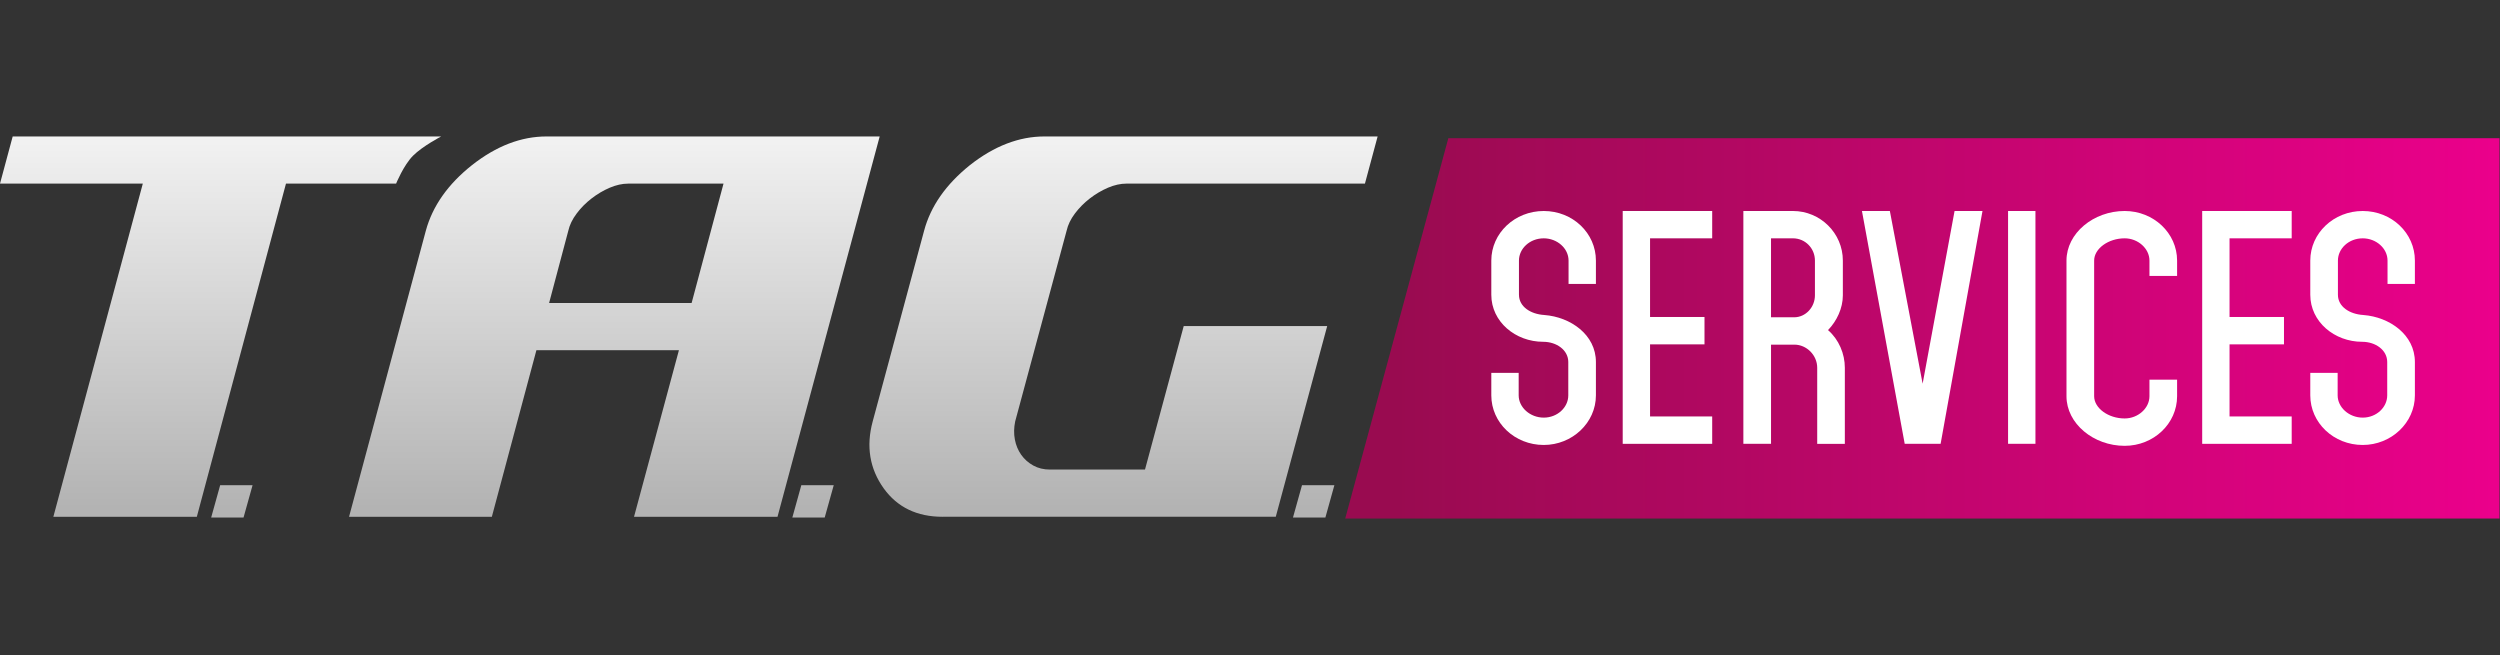
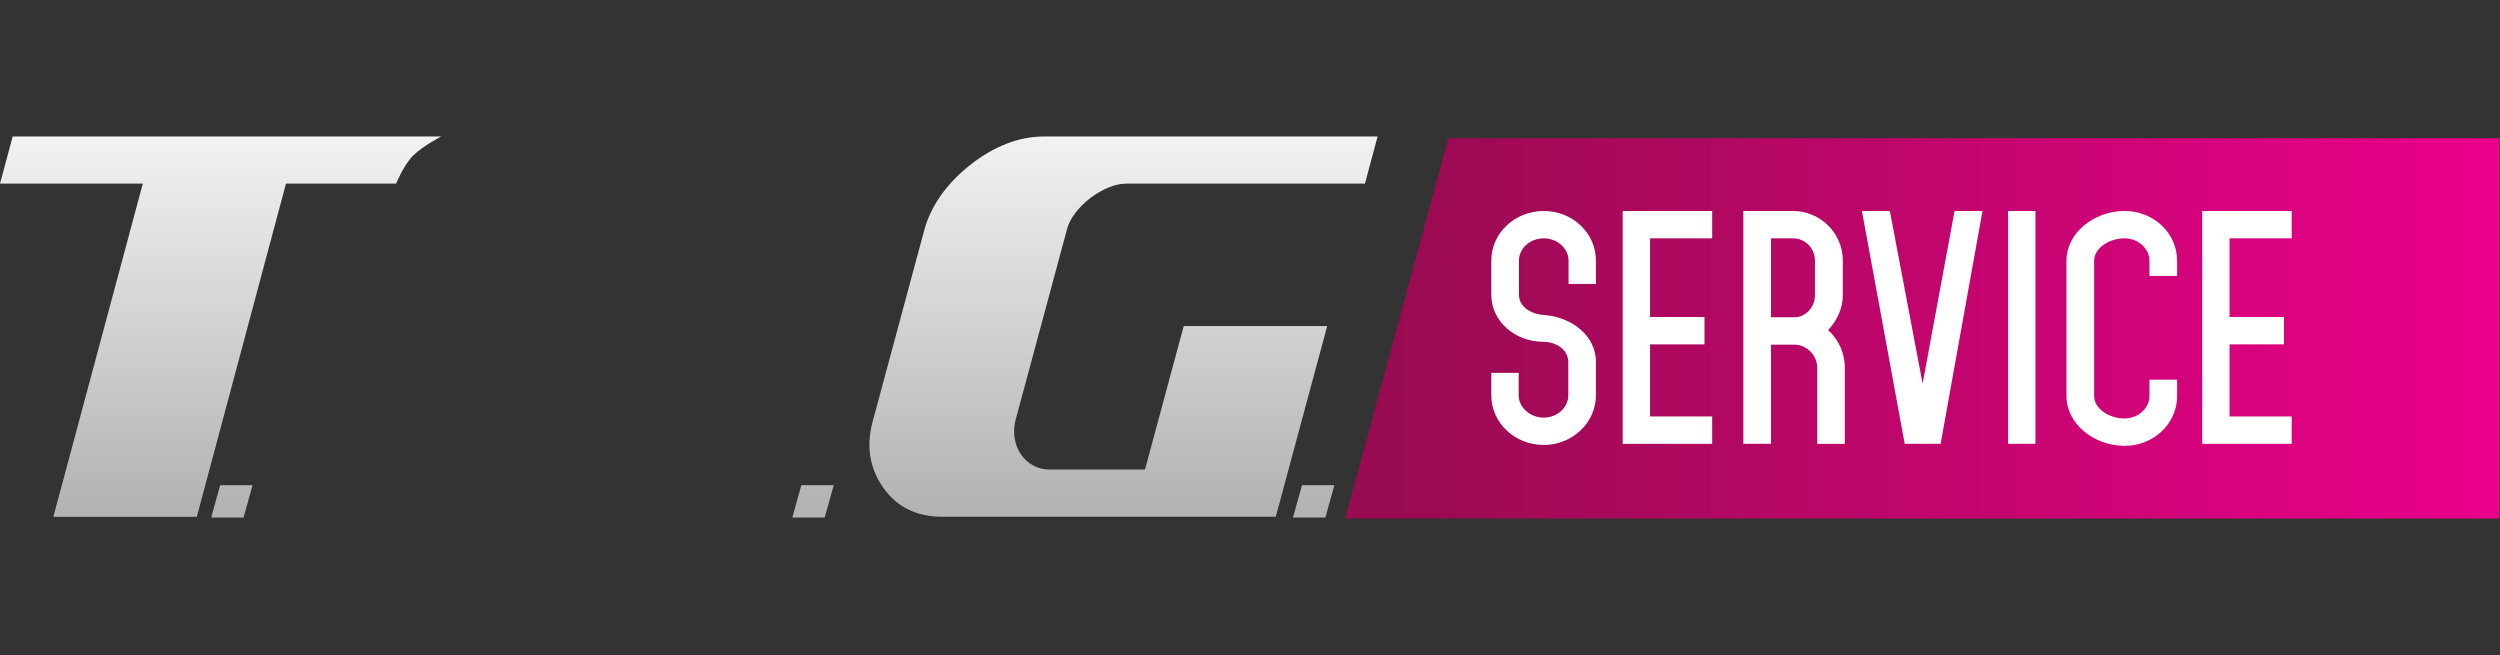
<svg xmlns="http://www.w3.org/2000/svg" version="1.1" id="Layer_1" x="0px" y="0px" width="229px" height="60px" viewBox="0 0 229 60" enable-background="new 0 0 229 60" xml:space="preserve">
  <rect x="0" y="0" width="229" height="60" fill="#333333" stroke="none" />
  <g>
    <g>
      <g>
        <g>
          <linearGradient id="SVGID_1_" gradientUnits="userSpaceOnUse" x1="20.205" y1="46.527" x2="20.205" y2="5.423">
            <stop offset="0" style="stop-color:#B3B3B3" />
            <stop offset="1" style="stop-color:#FFFFFF" />
          </linearGradient>
          <path fill="url(#SVGID_1_)" d="M26.195,16.82l-8.166,30.518H4.887l8.194-30.518H0l1.162-4.32H40.41c0,0-1.696,0.884-2.569,1.756      c-0.872,0.873-1.558,2.563-1.558,2.563H26.195z" />
          <linearGradient id="SVGID_2_" gradientUnits="userSpaceOnUse" x1="56.276" y1="46.527" x2="56.276" y2="5.423">
            <stop offset="0" style="stop-color:#B3B3B3" />
            <stop offset="1" style="stop-color:#FFFFFF" />
          </linearGradient>
-           <path fill="url(#SVGID_2_)" d="M58.077,47.337l4.113-15.261H49.136l-4.083,15.261H31.972l7.032-26.197      c0.615-2.263,2.029-4.271,4.234-6.018c2.222-1.748,4.497-2.623,6.822-2.623h30.519L71.22,47.337H58.077z M66.274,16.82h-8.732      c-0.537,0-1.098,0.125-1.685,0.373c-0.587,0.251-1.143,0.579-1.668,0.985c-0.527,0.407-0.986,0.869-1.371,1.386      c-0.387,0.516-0.643,1.043-0.762,1.577l-1.758,6.615h13.054L66.274,16.82z" />
          <linearGradient id="SVGID_3_" gradientUnits="userSpaceOnUse" x1="102.915" y1="46.527" x2="102.915" y2="5.423">
            <stop offset="0" style="stop-color:#B3B3B3" />
            <stop offset="1" style="stop-color:#FFFFFF" />
          </linearGradient>
          <path fill="url(#SVGID_3_)" d="M86.345,47.337c-2.345,0-4.143-0.866-5.393-2.596c-1.293-1.806-1.63-3.853-1.014-6.137      l4.708-17.464c0.597-2.243,1.999-4.25,4.203-6.018c2.223-1.748,4.498-2.623,6.822-2.623h30.519l-1.162,4.32h-21.845      c-0.538,0-1.099,0.125-1.686,0.373c-0.583,0.251-1.142,0.579-1.667,0.985c-0.526,0.407-0.983,0.869-1.372,1.386      c-0.386,0.516-0.639,1.043-0.758,1.577L92.99,38.604c-0.119,0.577-0.128,1.128-0.029,1.654c0.099,0.525,0.294,0.993,0.581,1.4      s0.657,0.735,1.102,0.981c0.447,0.25,0.958,0.373,1.537,0.373h8.7l3.547-13.142h13.142l-4.709,17.465H86.345z" />
        </g>
      </g>
      <linearGradient id="SVGID_4_" gradientUnits="userSpaceOnUse" x1="21.239" y1="46.525" x2="21.239" y2="5.448">
        <stop offset="0" style="stop-color:#B3B3B3" />
        <stop offset="1" style="stop-color:#FFFFFF" />
      </linearGradient>
      <polygon fill="url(#SVGID_4_)" points="22.307,47.409 19.342,47.409 20.167,44.445 23.135,44.445   " />
      <linearGradient id="SVGID_5_" gradientUnits="userSpaceOnUse" x1="74.473" y1="46.525" x2="74.473" y2="5.448">
        <stop offset="0" style="stop-color:#B3B3B3" />
        <stop offset="1" style="stop-color:#FFFFFF" />
      </linearGradient>
      <polygon fill="url(#SVGID_5_)" points="75.542,47.409 72.577,47.409 73.401,44.445 76.37,44.445   " />
      <linearGradient id="SVGID_6_" gradientUnits="userSpaceOnUse" x1="120.332" y1="46.525" x2="120.332" y2="5.448">
        <stop offset="0" style="stop-color:#B3B3B3" />
        <stop offset="1" style="stop-color:#FFFFFF" />
      </linearGradient>
      <polygon fill="url(#SVGID_6_)" points="121.404,47.409 118.436,47.409 119.263,44.445 122.229,44.445   " />
    </g>
    <g>
      <linearGradient id="SVGID_7_" gradientUnits="userSpaceOnUse" x1="127.808" y1="30.081" x2="228.547" y2="30.081">
        <stop offset="0" style="stop-color:#990B50" />
        <stop offset="1" style="stop-color:#EB008B" />
      </linearGradient>
      <polygon fill="url(#SVGID_7_)" points="228.954,12.662 132.667,12.662 123.221,47.5 228.954,47.5   " />
    </g>
    <g>
      <g>
        <path fill="#FFFFFF" d="M139.138,27.001c0,1.094,1.069,1.776,2.322,1.853c2.402,0.183,4.726,1.802,4.726,4.308v3.055     c0,2.507-2.168,4.542-4.778,4.542c-2.662,0-4.804-2.035-4.804-4.542v-2.062h2.507v2.062c0,1.097,1.044,2.037,2.297,2.037     c1.254,0,2.247-0.94,2.247-2.037v-3.055c0-1.098-1.072-1.854-2.299-1.854c-2.533,0-4.752-1.829-4.752-4.307v-3.133     c0-2.507,2.142-4.541,4.804-4.541c2.663,0,4.778,2.034,4.778,4.541v2.142h-2.506v-2.142c0-1.123-1.045-2.037-2.272-2.037     c-1.279,0-2.271,0.94-2.271,2.037V27.001z" />
        <path fill="#FFFFFF" d="M156.837,19.327v2.504h-5.692v7.205h4.987v2.508h-4.987v6.603h5.692v2.508h-8.197V19.327H156.837z" />
        <path fill="#FFFFFF" d="M162.225,40.655h-2.533V19.327h4.542c2.509,0,4.571,2.034,4.571,4.541v3.184     c0,1.177-0.549,2.35-1.358,3.185c0.991,0.863,1.54,2.167,1.54,3.446v6.973h-2.531v-6.973c0-1.146-0.967-2.114-2.089-2.114h-2.141     V40.655z M162.225,21.832v7.232h2.114c1.073,0,1.909-0.939,1.909-2.012v-3.184c0-1.123-0.889-2.037-2.014-2.037H162.225z" />
        <path fill="#FFFFFF" d="M173.111,19.327l3.002,15.819l2.925-15.819h2.558l-3.836,21.328h-3.289l-3.917-21.328H173.111z" />
        <path fill="#FFFFFF" d="M186.447,40.655h-2.508V19.327h2.508V40.655z" />
        <path fill="#FFFFFF" d="M189.29,36.295V23.868c0-2.507,2.48-4.541,5.328-4.541c2.663,0,4.804,2.034,4.804,4.541v1.408h-2.532     v-1.408c0-1.097-1.044-2.037-2.271-2.037c-1.489,0-2.795,0.94-2.795,2.037v12.427c0,1.097,1.306,2.036,2.795,2.036     c1.227,0,2.271-0.939,2.271-2.036v-1.516h2.532v1.516c0,2.507-2.141,4.543-4.804,4.543     C191.77,40.838,189.29,38.802,189.29,36.295z" />
        <path fill="#FFFFFF" d="M209.919,19.327v2.504h-5.693v7.205h4.987v2.508h-4.987v6.603h5.693v2.508h-8.198V19.327H209.919z" />
-         <path fill="#FFFFFF" d="M214.154,27.001c0,1.094,1.071,1.776,2.324,1.853c2.402,0.183,4.726,1.802,4.726,4.308v3.055     c0,2.507-2.167,4.542-4.779,4.542c-2.664,0-4.803-2.035-4.803-4.542v-2.062h2.506v2.062c0,1.097,1.044,2.037,2.296,2.037     c1.253,0,2.245-0.94,2.245-2.037v-3.055c0-1.098-1.069-1.854-2.295-1.854c-2.533,0-4.752-1.829-4.752-4.307v-3.133     c0-2.507,2.139-4.541,4.803-4.541c2.665,0,4.779,2.034,4.779,4.541v2.142h-2.506v-2.142c0-1.123-1.044-2.037-2.273-2.037     c-1.28,0-2.271,0.94-2.271,2.037V27.001z" />
      </g>
    </g>
  </g>
</svg>